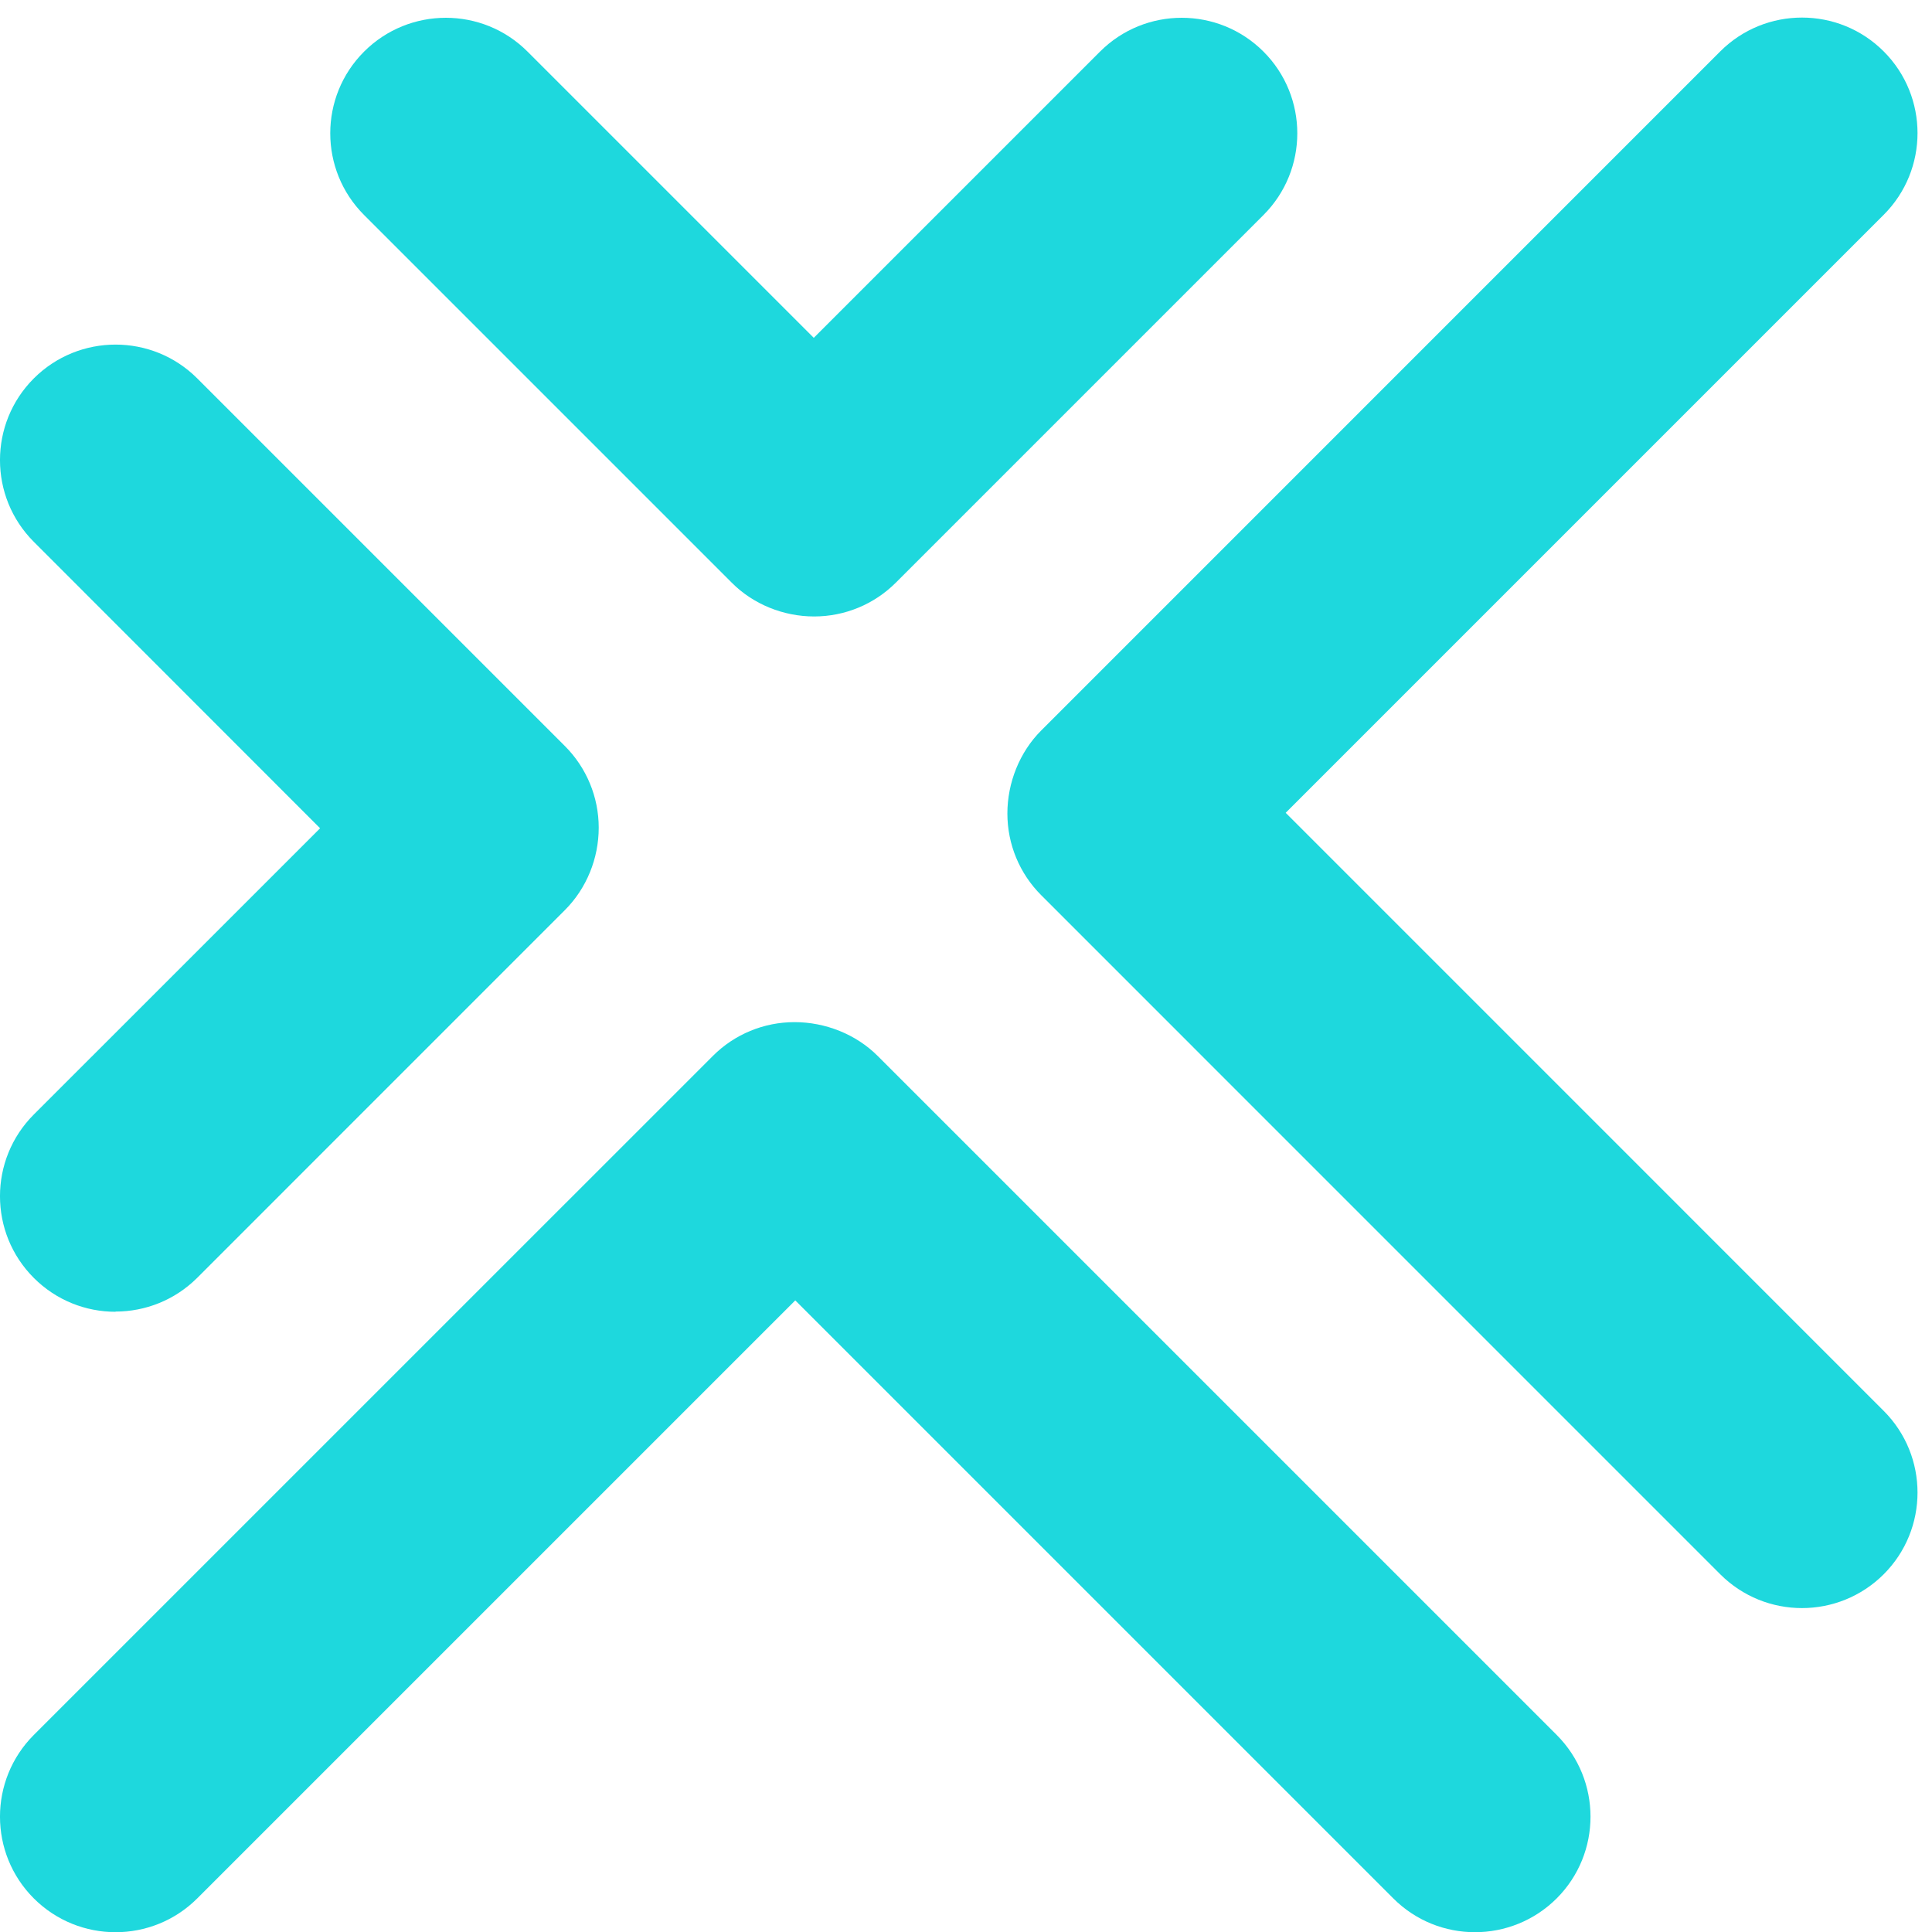
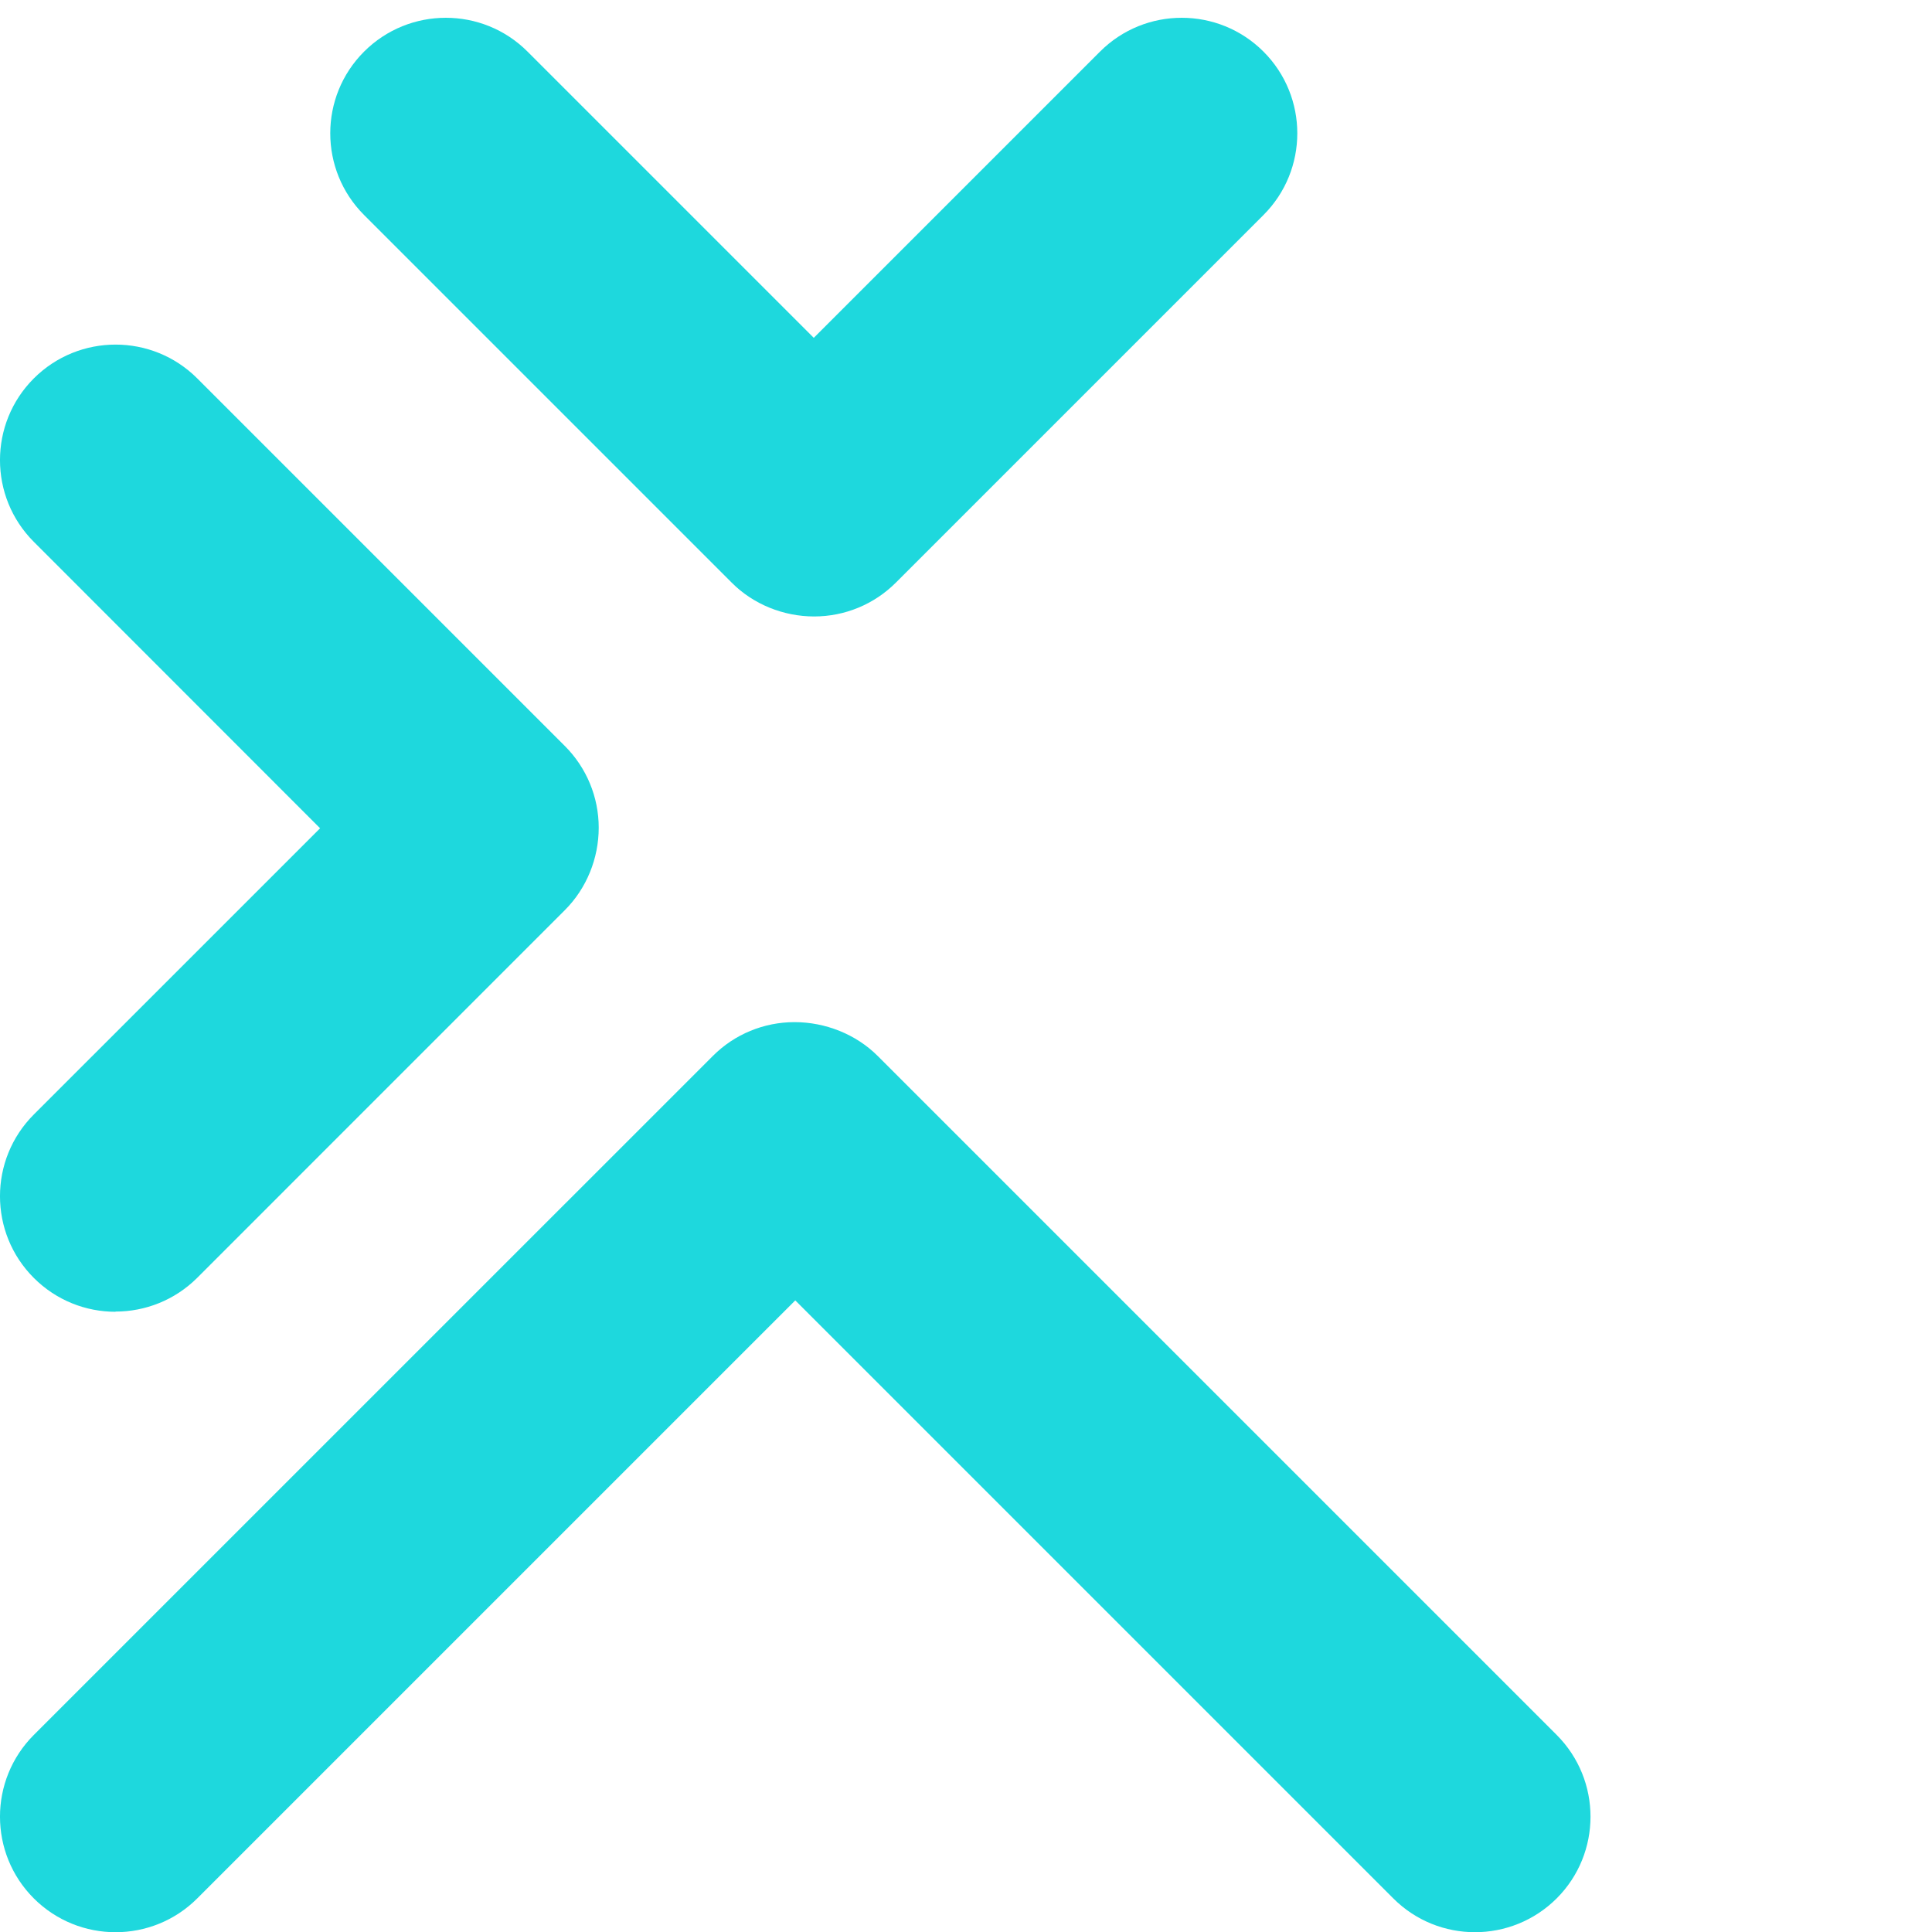
<svg xmlns="http://www.w3.org/2000/svg" version="1.1" width="38" height="38">
  <svg width="38" height="38" viewBox="0 0 38 38" fill="none">
    <path d="M29.011 38.004C28.427 38.004 27.847 37.782 27.404 37.339L15.642 25.577L3.88 37.339C2.993 38.226 1.553 38.226 0.665 37.339C-0.222 36.452 -0.222 35.012 0.665 34.124L14.021 20.769C14.447 20.342 15.024 20.104 15.628 20.104C16.232 20.104 16.836 20.342 17.263 20.769L30.618 34.124C31.505 35.012 31.505 36.452 30.618 37.339C30.174 37.782 29.591 38.004 29.011 38.004Z" fill="#1ED8DD" />
-     <path d="M35.443 31.629C34.859 31.629 34.279 31.407 33.835 30.964L20.48 17.608C20.053 17.182 19.814 16.605 19.814 16.001C19.814 15.397 20.053 14.793 20.48 14.367L33.835 1.011C34.723 0.124 36.163 0.124 37.05 1.011C37.937 1.898 37.937 3.338 37.05 4.225L25.288 15.987L37.05 27.75C37.937 28.637 37.937 30.077 37.05 30.964C36.606 31.407 36.023 31.629 35.443 31.629Z" fill="#1ED8DD" />
    <path d="M2.273 25.801C1.689 25.801 1.109 25.579 0.665 25.135C-0.222 24.248 -0.222 22.808 0.665 21.921L6.296 16.291L0.665 10.657C-0.222 9.77 -0.222 8.33 0.665 7.443C1.553 6.556 2.993 6.556 3.88 7.443L11.11 14.673C11.537 15.1 11.776 15.677 11.776 16.28C11.776 16.884 11.537 17.475 11.11 17.901L3.88 25.132C3.436 25.575 2.853 25.797 2.273 25.797V25.801Z" fill="#1ED8DD" />
    <path d="M16.013 12.125C15.409 12.125 14.815 11.886 14.392 11.46L7.161 4.229C6.274 3.342 6.274 1.902 7.161 1.015C8.049 0.128 9.489 0.128 10.376 1.015L16.006 6.645L21.636 1.015C22.523 0.128 23.963 0.128 24.851 1.015C25.738 1.902 25.738 3.342 24.851 4.229L17.62 11.46C17.194 11.886 16.617 12.125 16.013 12.125Z" fill="#1ED8DD" />
  </svg>
  <style>@media (prefers-color-scheme: light) { :root { filter: none; } }
@media (prefers-color-scheme: dark) { :root { filter: none; } }
</style>
</svg>